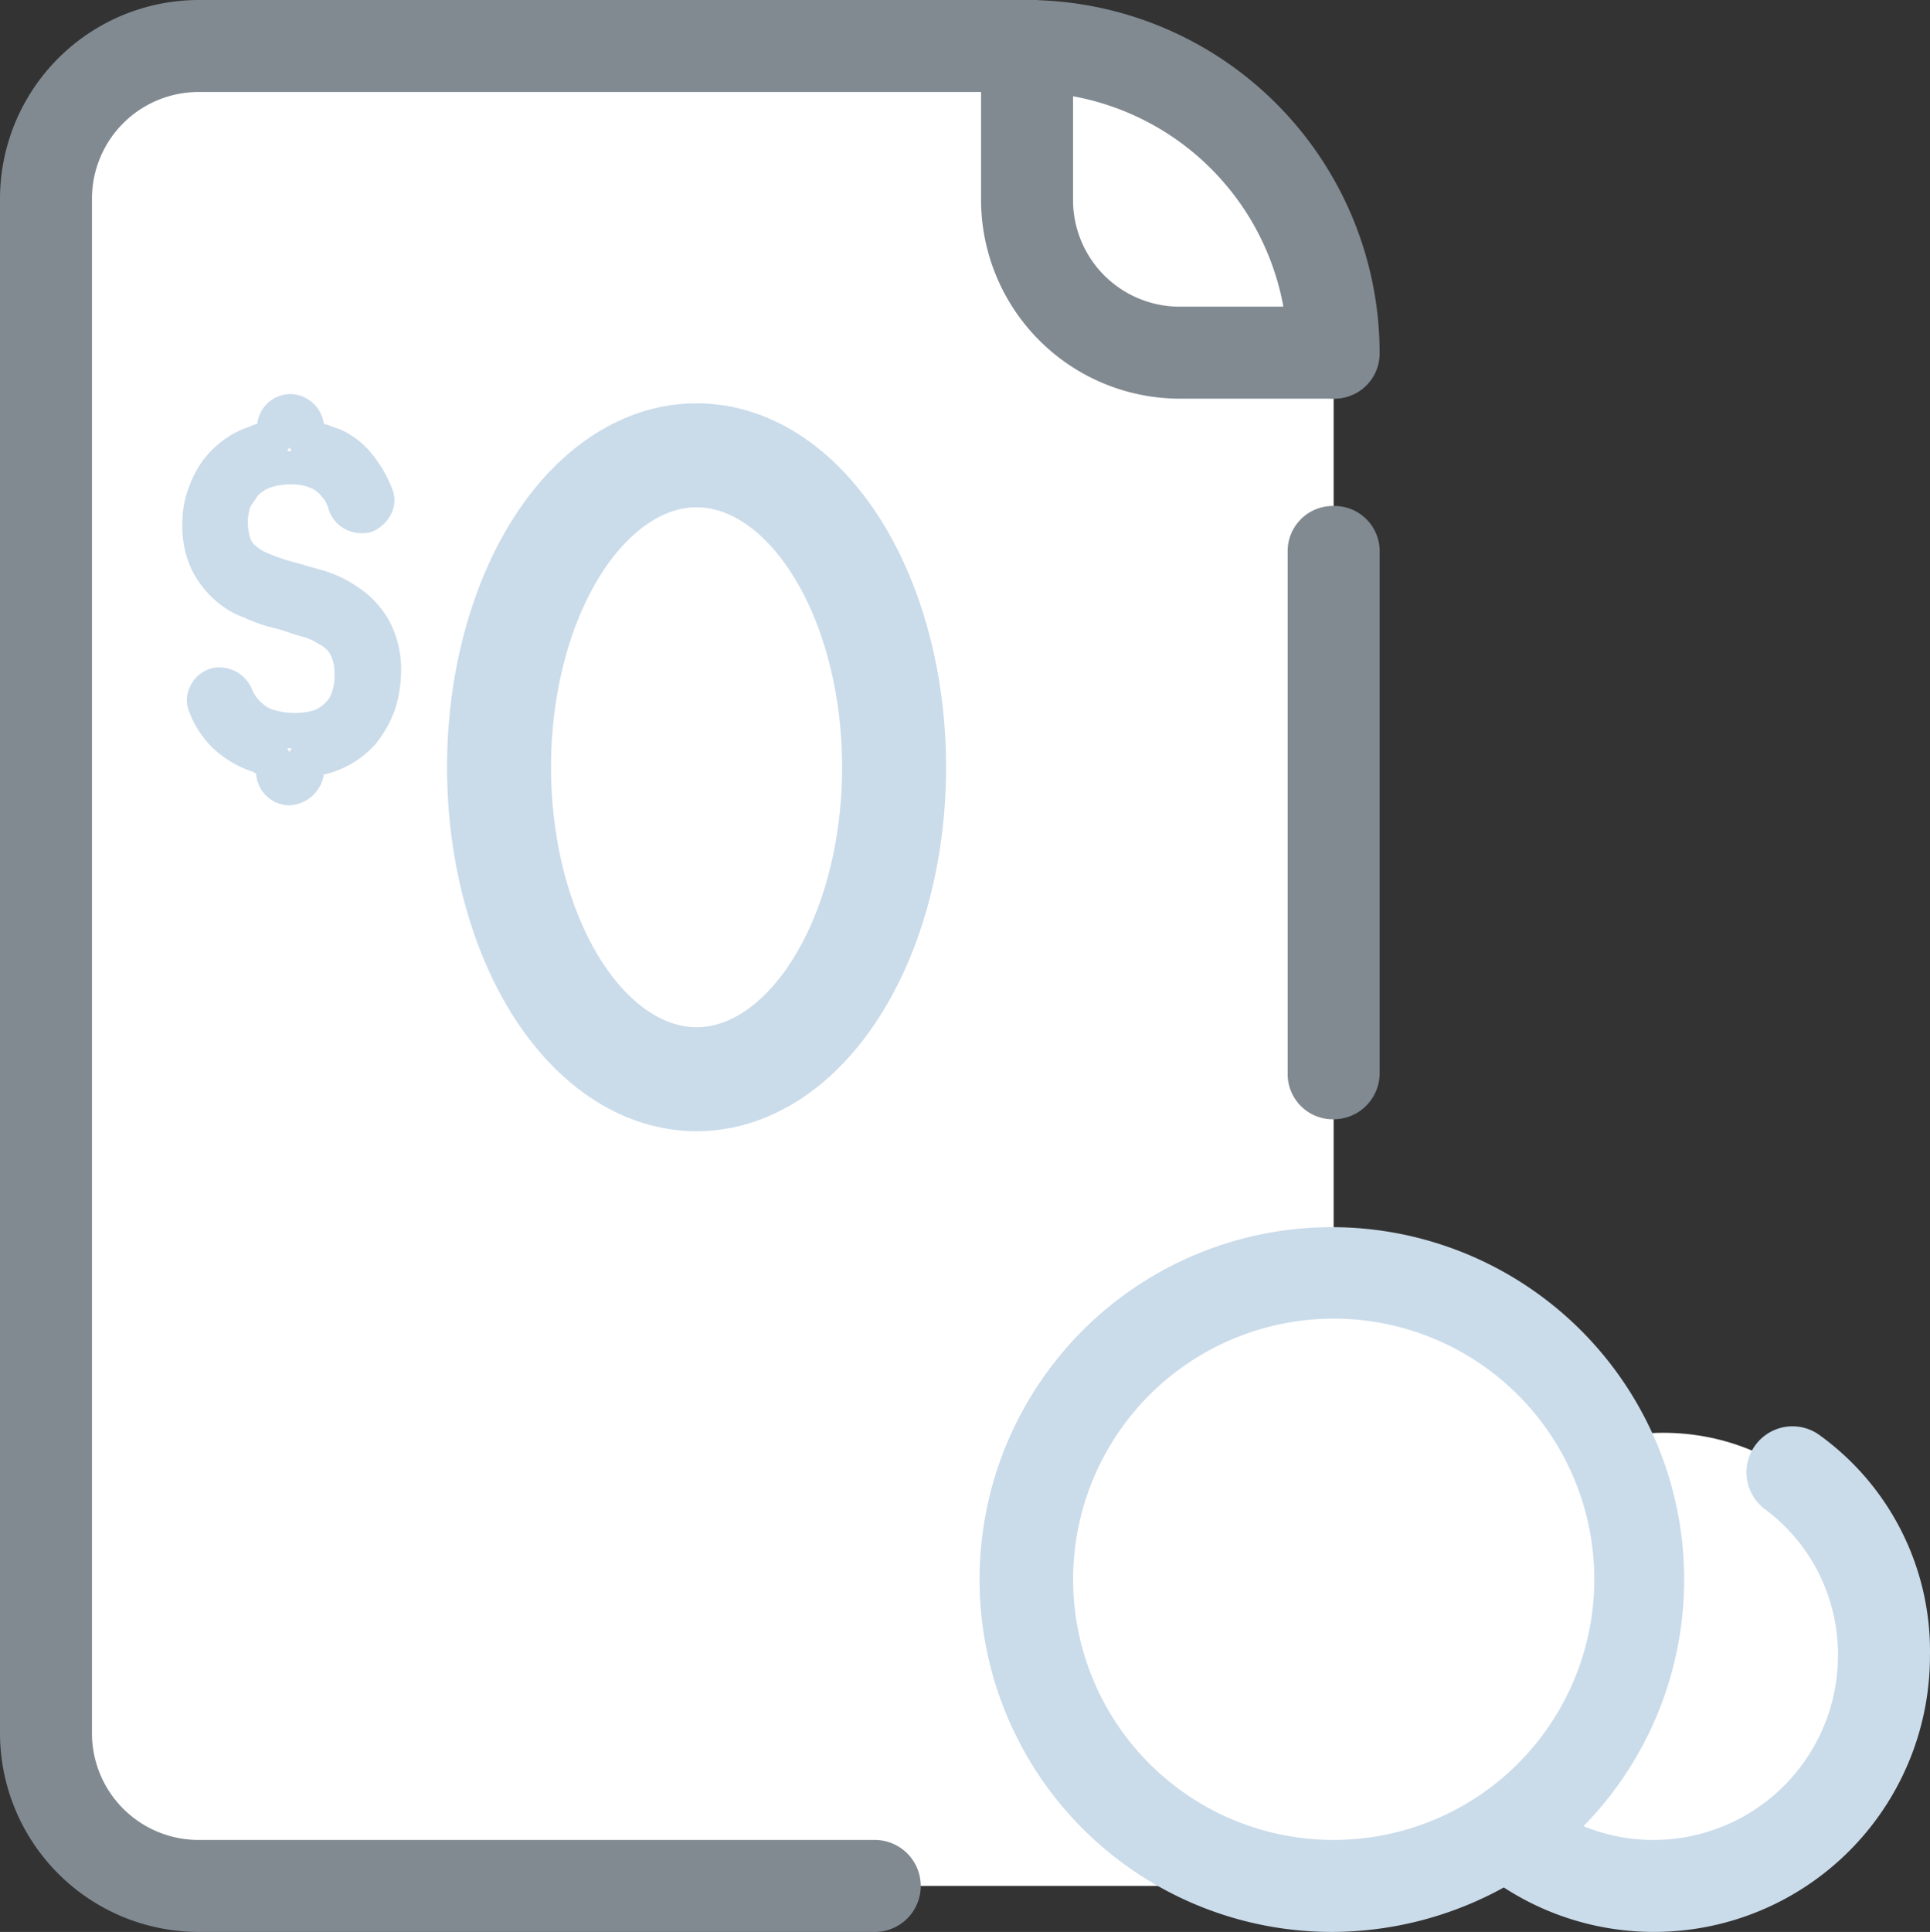
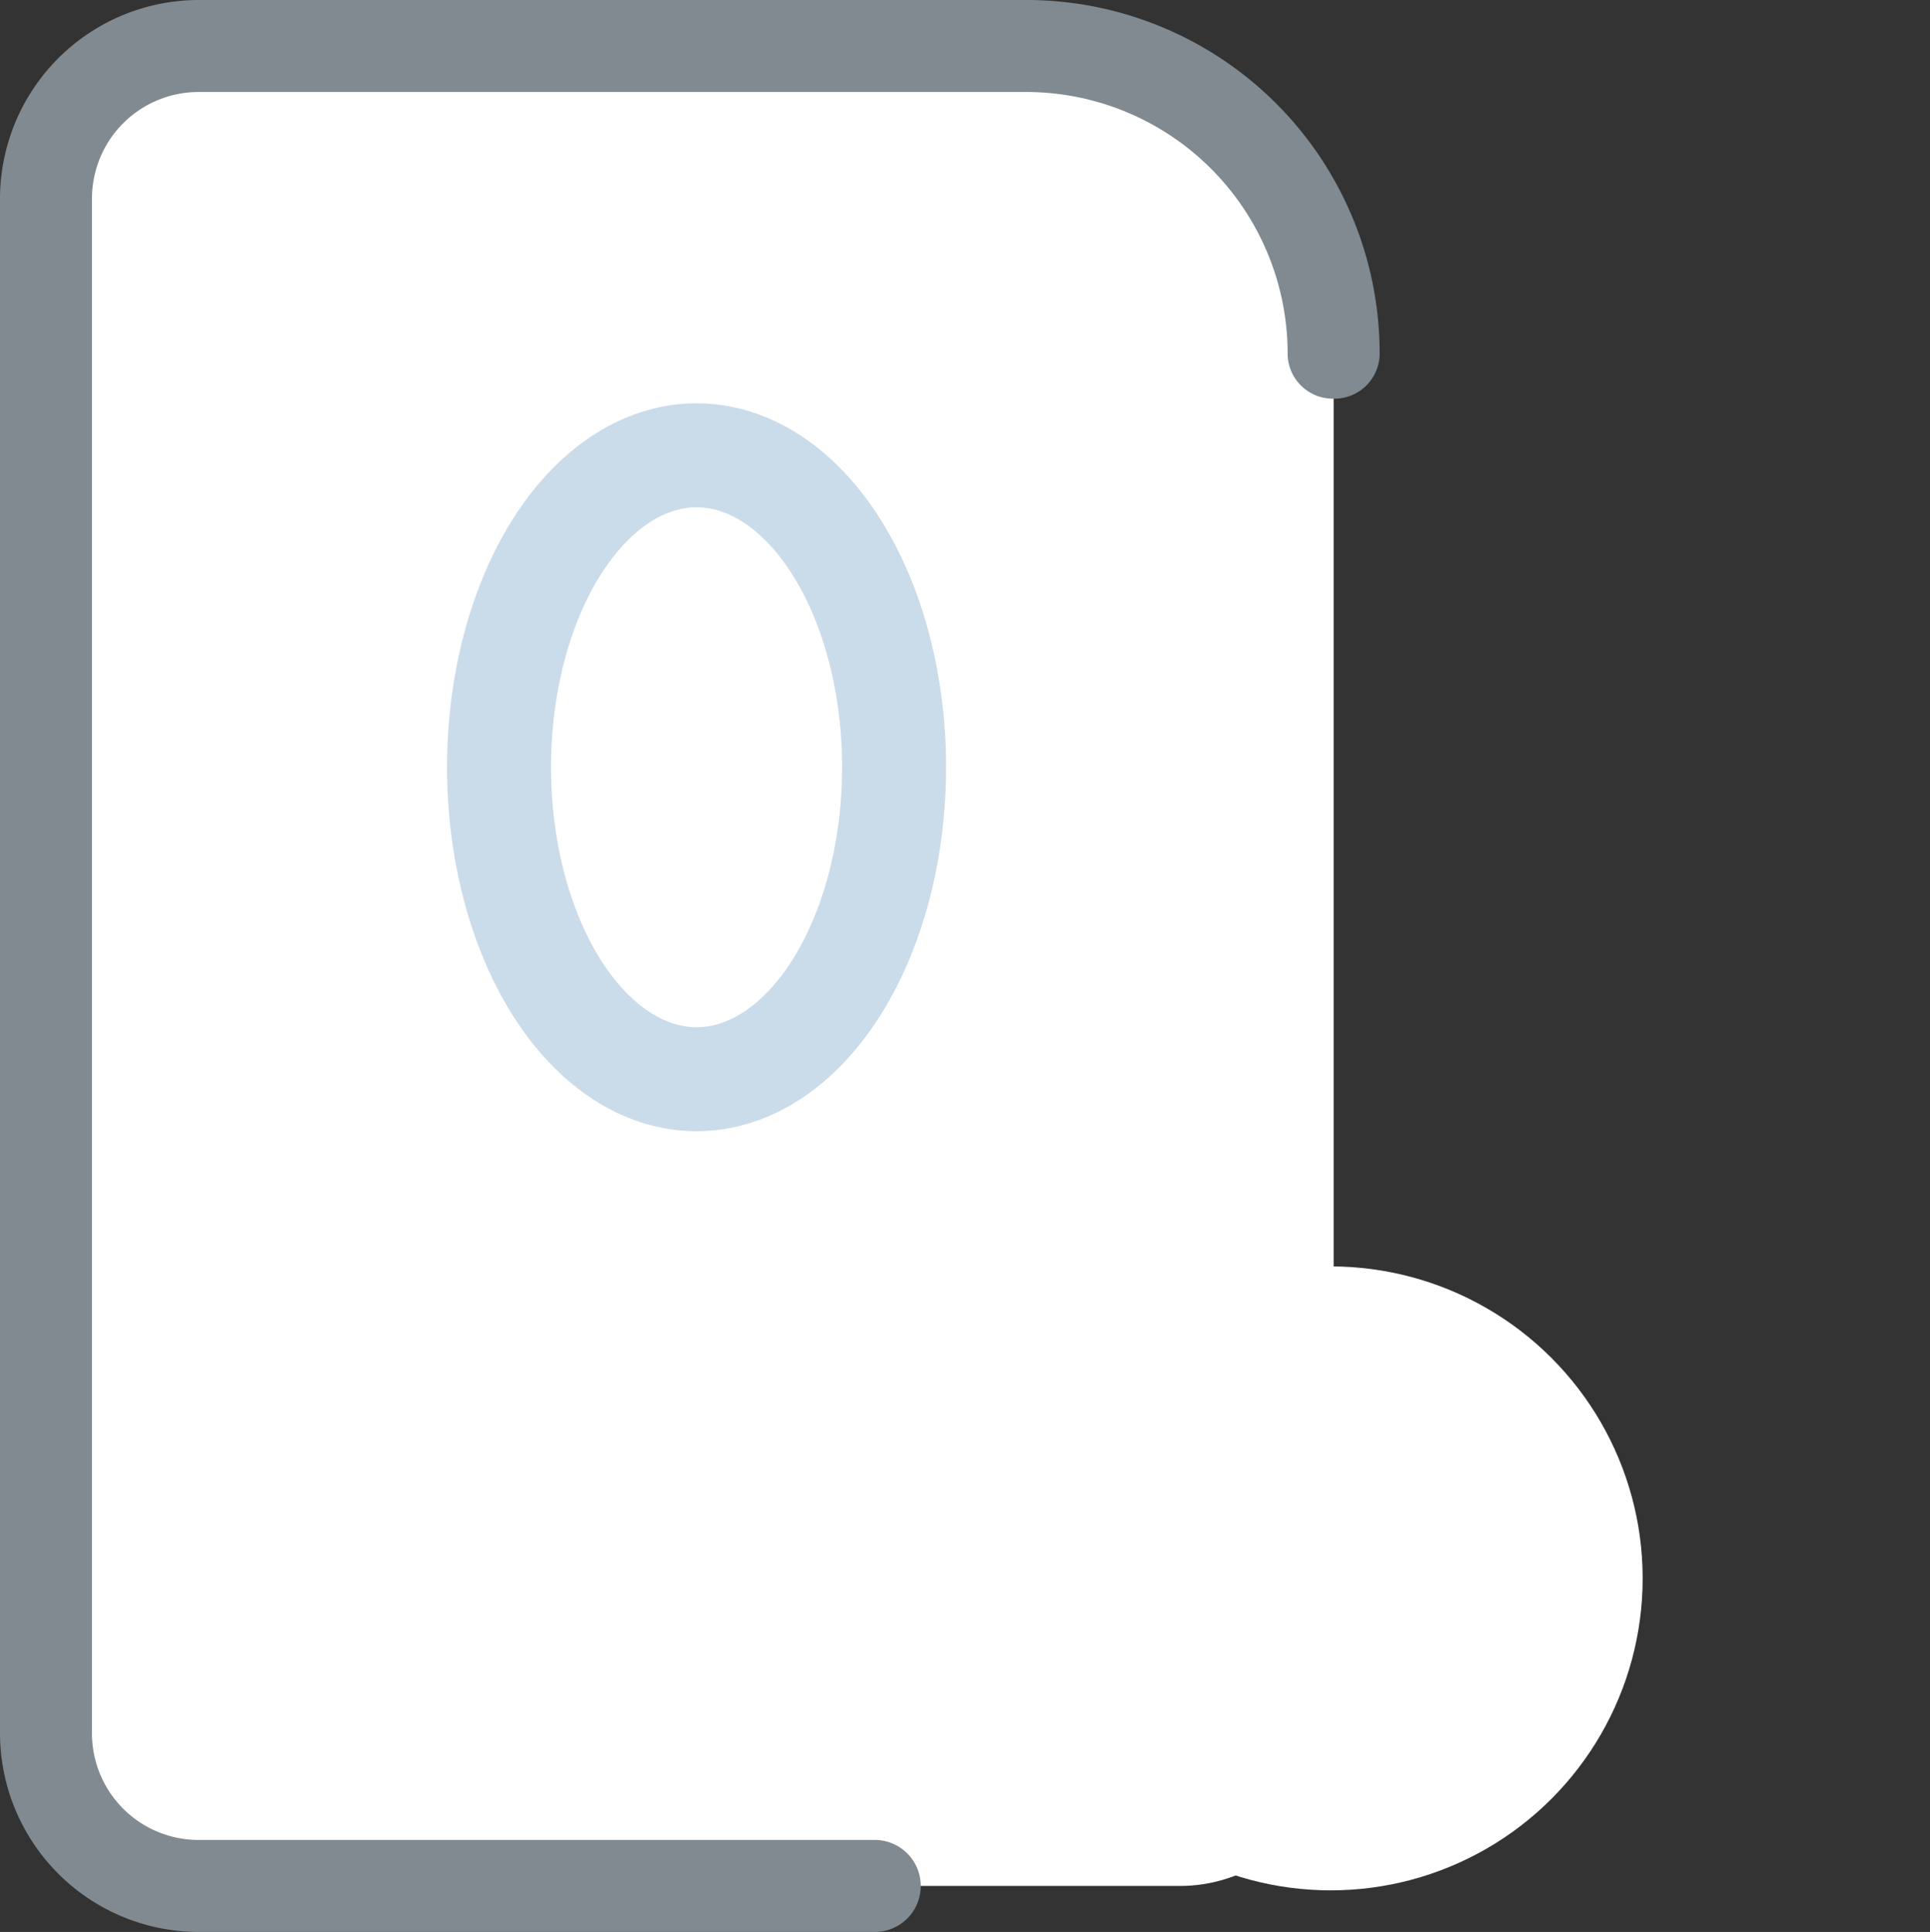
<svg xmlns="http://www.w3.org/2000/svg" width="92.819" height="92.891" viewBox="0 0 92.819 92.891">
  <rect x="0" y="0" width="92.819" height="92.891" fill="#333333" stroke="none" />
  <defs>
    <style>.a,.d{fill:#fff;}.b{fill:#818a91;}.c{fill:#cadbea;}.d{stroke:#cadbea;stroke-width:5px;}</style>
  </defs>
  <g transform="translate(0)">
    <g transform="translate(68.562 68.562)">
-       <circle class="a" cx="11" cy="11" r="11" transform="translate(0.438 0.329)" />
-     </g>
+       </g>
    <g transform="translate(2.212 2.212)">
      <path class="a" d="M58.555,92.467H11.372A7.394,7.394,0,0,1,4,85.095V11.372A7.394,7.394,0,0,1,11.372,4h39.81A14.788,14.788,0,0,1,65.927,18.745v66.35A7.394,7.394,0,0,1,58.555,92.467Z" transform="translate(-4 -4)" />
    </g>
    <g transform="translate(0 0)">
      <path class="b" d="M43.022,93.891H10.584A9.565,9.565,0,0,1,1,84.307V10.584A9.565,9.565,0,0,1,10.584,1h39.81A16.99,16.99,0,0,1,67.35,17.956a2.172,2.172,0,0,1-2.212,2.212h0a2.172,2.172,0,0,1-2.212-2.212A12.586,12.586,0,0,0,50.394,5.423H10.584a5.129,5.129,0,0,0-5.161,5.161V84.307a5.129,5.129,0,0,0,5.161,5.161H43.022a2.212,2.212,0,1,1,0,4.423Z" transform="translate(-1 -1)" />
    </g>
    <g transform="translate(61.927 24.328)">
-       <path class="b" d="M87.212,63.489A2.172,2.172,0,0,1,85,61.277V36.212A2.172,2.172,0,0,1,87.212,34h0a2.172,2.172,0,0,1,2.212,2.212V61.277a2.218,2.218,0,0,1-2.212,2.212Z" transform="translate(-85 -34)" />
-     </g>
+       </g>
    <g transform="translate(47.182 0)">
-       <path class="b" d="M81.956,20.168H74.584A9.565,9.565,0,0,1,65,10.584V3.212a2.212,2.212,0,1,1,4.423,0v7.372a5.129,5.129,0,0,0,5.161,5.161h7.372a2.212,2.212,0,0,1,0,4.423Z" transform="translate(-65 -1)" />
-     </g>
+       </g>
    <g transform="translate(47.109 58.978)">
      <circle class="a" cx="15" cy="15" r="15" transform="translate(1.891 1.913)" />
-       <path class="c" d="M105.3,91.026a2.212,2.212,0,0,0-2.654,3.539,8.7,8.7,0,0,1,3.539,7.077,8.873,8.873,0,0,1-8.847,8.847,8.693,8.693,0,0,1-3.391-.664,16.943,16.943,0,1,0-12.091,5.087,17.19,17.19,0,0,0,8.257-2.138,13.272,13.272,0,0,0,20.495-11.132A12.8,12.8,0,0,0,105.3,91.026Zm-35.9,6.93A12.533,12.533,0,1,1,81.93,110.489,12.522,12.522,0,0,1,69.4,97.956Z" transform="translate(-64.9 -81)" />
    </g>
  </g>
-   <path class="c" d="M45.044,86.476a1.625,1.625,0,0,1-1.6-1.543c-.057,0-.057,0-.114-.057A5.233,5.233,0,0,1,41.5,83.847a4.748,4.748,0,0,1-1.257-1.829,1.463,1.463,0,0,1,0-1.2,1.576,1.576,0,0,1,.857-.857,1.231,1.231,0,0,1,.629-.114,1.7,1.7,0,0,1,1.486.972,1.74,1.74,0,0,0,.514.743,1.362,1.362,0,0,0,.629.343,3.507,3.507,0,0,0,1.886,0,1.994,1.994,0,0,0,.514-.343,1.186,1.186,0,0,0,.343-.572,2.222,2.222,0,0,0,.114-.857,1.933,1.933,0,0,0-.171-.857,1.121,1.121,0,0,0-.514-.514,2.986,2.986,0,0,0-.857-.4c-.457-.114-.857-.286-1.315-.4a7.649,7.649,0,0,1-1.486-.514,4.344,4.344,0,0,1-1.486-.914A4.757,4.757,0,0,1,40.3,75.045a4.918,4.918,0,0,1-.4-2.172,4.658,4.658,0,0,1,.343-1.772,4.645,4.645,0,0,1,2.629-2.743c.229-.057.4-.171.629-.229A1.61,1.61,0,0,1,45.1,66.7a1.654,1.654,0,0,1,1.6,1.429c.229.057.457.171.686.229a4.128,4.128,0,0,1,1.658,1.257,6.338,6.338,0,0,1,.972,1.715,1.462,1.462,0,0,1-.114,1.2,1.78,1.78,0,0,1-.914.8,1.582,1.582,0,0,1-.514.057,1.647,1.647,0,0,1-1.543-1.143,1.362,1.362,0,0,0-.343-.629,1.245,1.245,0,0,0-.514-.4,2.278,2.278,0,0,0-.972-.171,2.769,2.769,0,0,0-1.029.171,1.459,1.459,0,0,0-.572.4l-.343.514a2.869,2.869,0,0,0-.114.686,2.791,2.791,0,0,0,.114.8.729.729,0,0,0,.286.4,1.9,1.9,0,0,0,.572.343,9.071,9.071,0,0,0,1.143.4c.457.114.972.286,1.429.4a5.9,5.9,0,0,1,1.715.8A4.793,4.793,0,0,1,49.788,77.5a4.969,4.969,0,0,1,.629,2.515,6.441,6.441,0,0,1-.286,1.829,5.58,5.58,0,0,1-.972,1.715,4.644,4.644,0,0,1-1.715,1.2,3.7,3.7,0,0,1-.743.229A1.758,1.758,0,0,1,45.044,86.476Zm-.114-2.743c.057.057.057.114.114.171.057-.057.057-.114.114-.171Zm.114-14.46c-.057.057-.057.114-.114.171h.229C45.1,69.386,45.1,69.329,45.044,69.272Z" transform="translate(-31.127 -47.753)" />
  <g transform="translate(24.328 22.117)">
    <g transform="translate(0 0)">
      <ellipse class="d" cx="9.5" cy="15" rx="9.5" ry="15" transform="translate(-0.328 -0.226)" />
    </g>
  </g>
</svg>